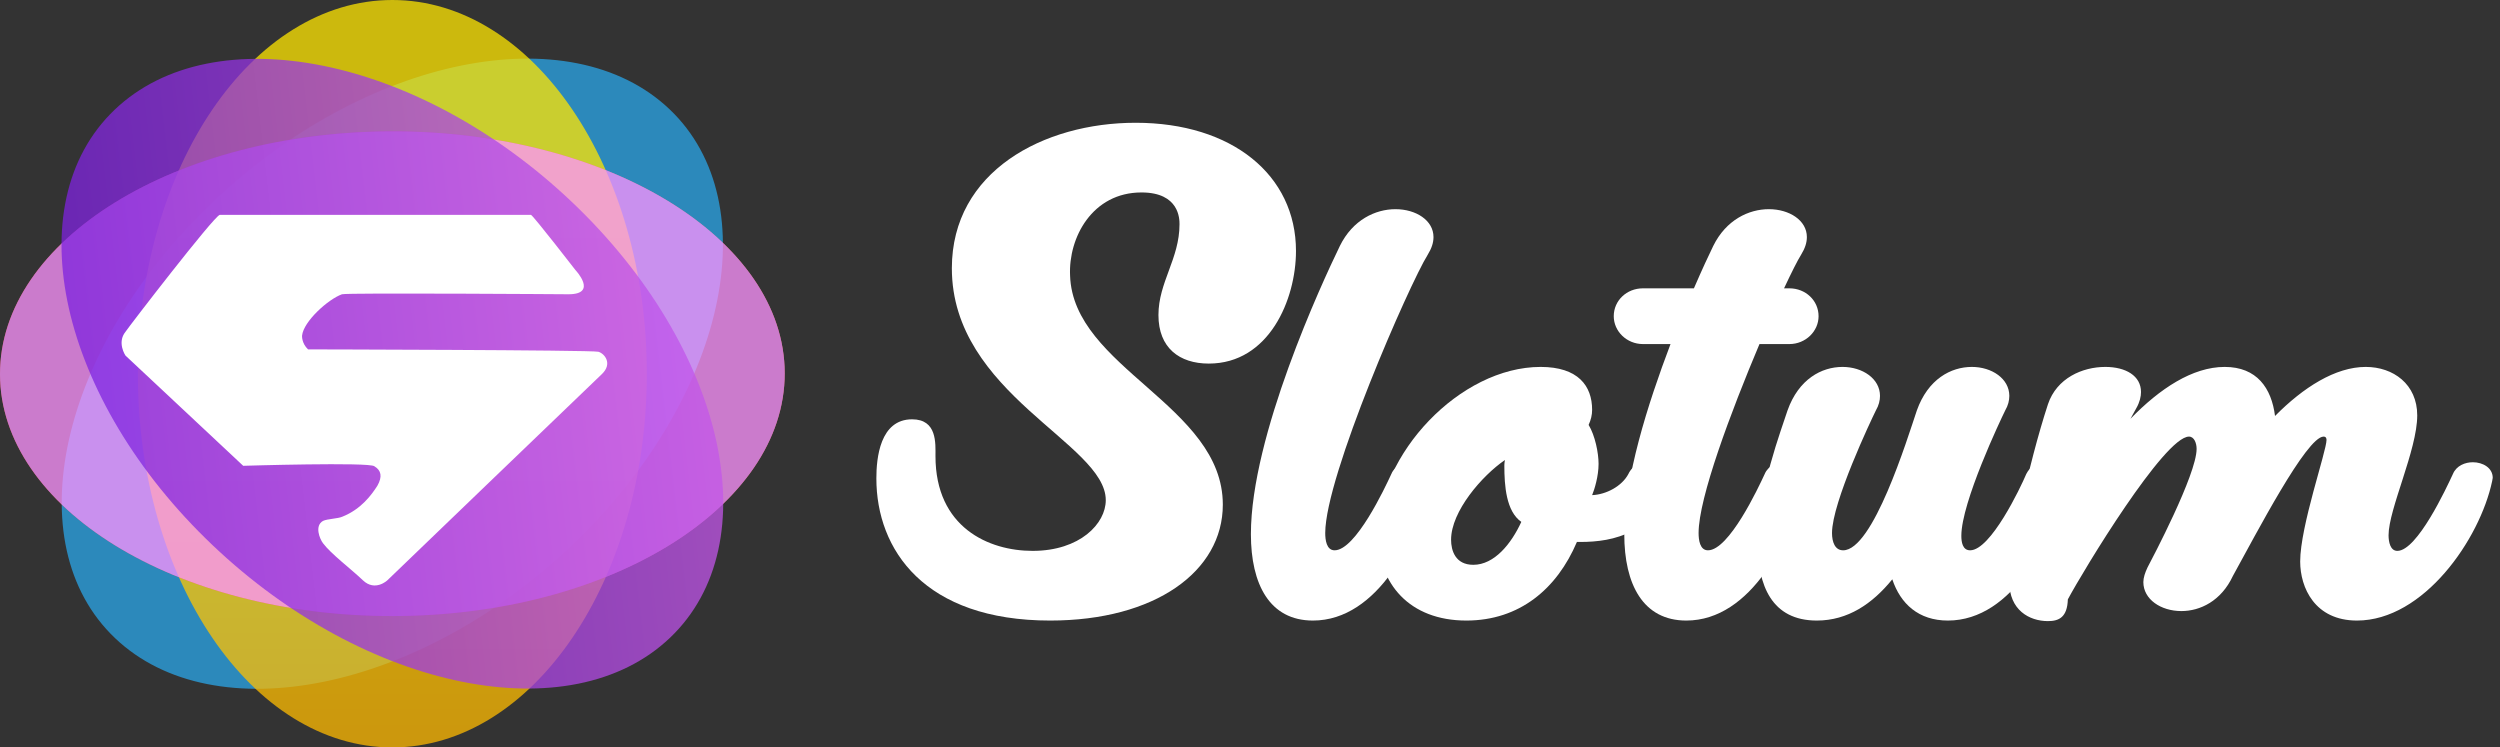
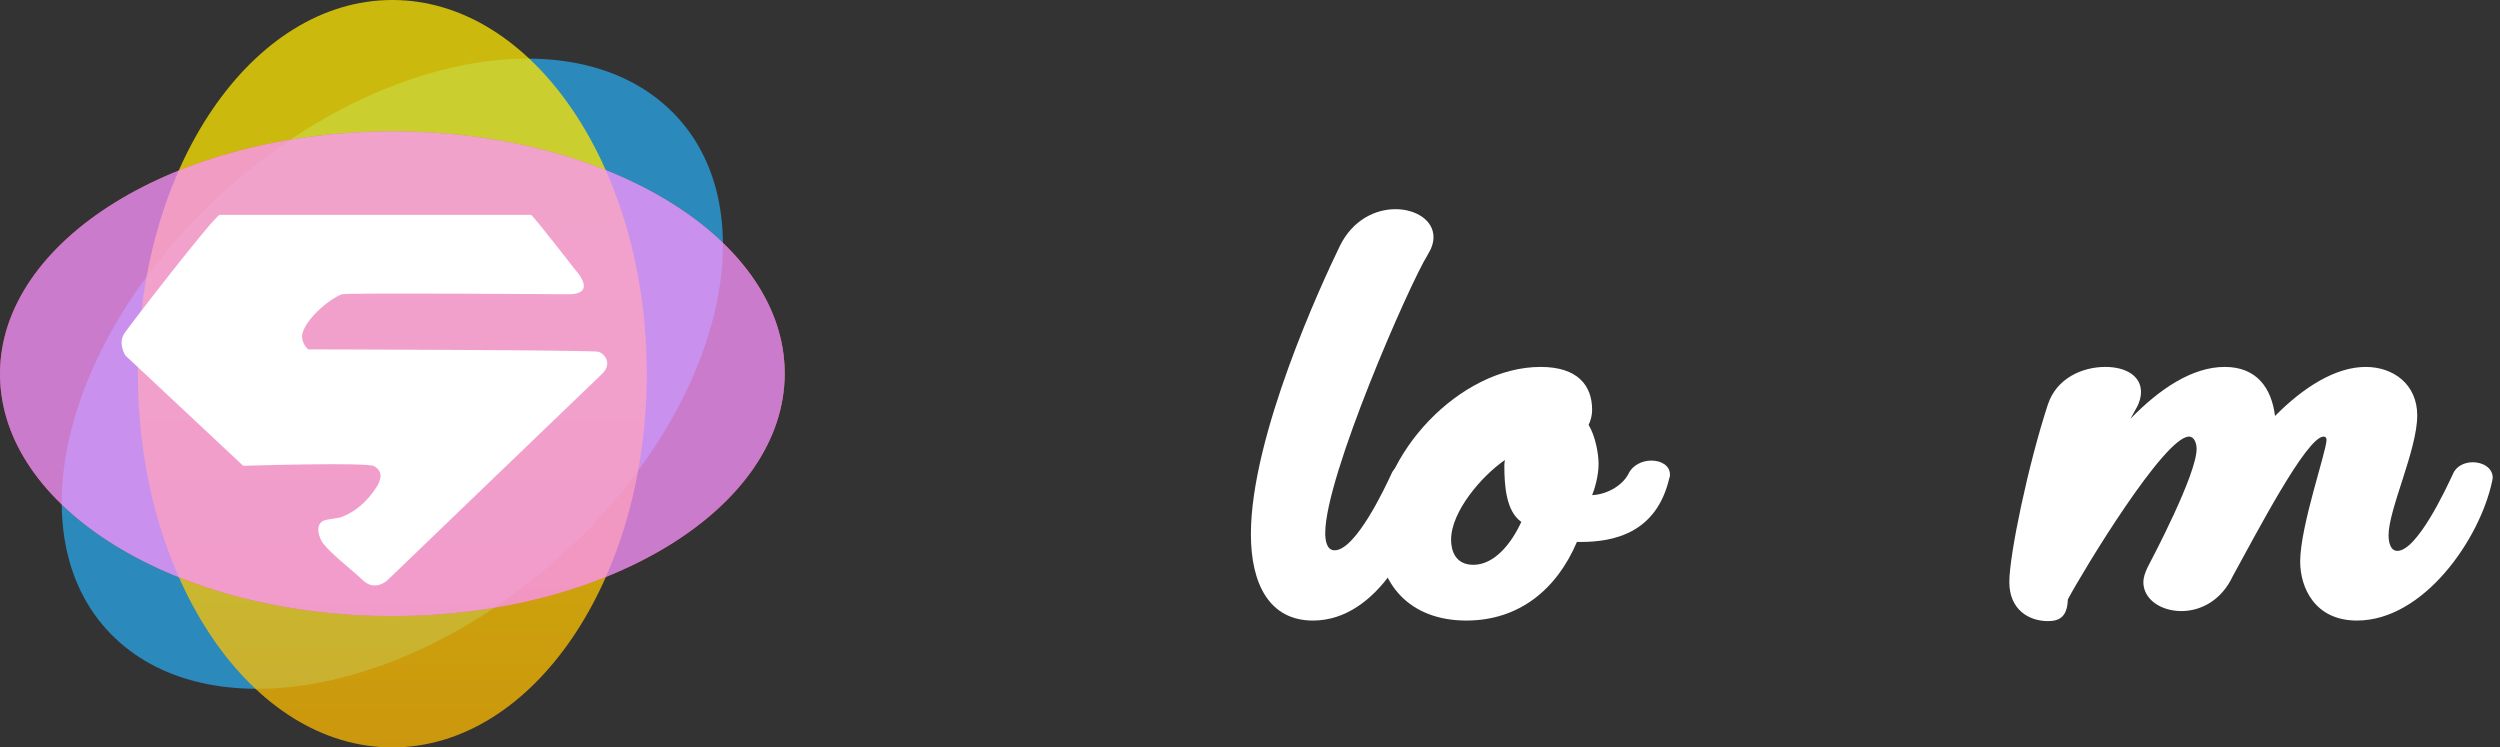
<svg xmlns="http://www.w3.org/2000/svg" width="194" height="58" viewBox="0 0 194 58" fill="none">
  <rect x="0" y="0" width="194" height="58" fill="#333333" stroke="none" />
  <path opacity="0.75" d="M44.416 42.288C32.535 53.622 16.648 56.86 8.931 49.522C1.215 42.183 4.591 27.046 16.472 15.712C28.353 4.378 44.24 1.14 51.957 8.478C59.673 15.817 56.297 30.954 44.416 42.288Z" fill="#2AA6E8" />
  <path opacity="0.75" d="M30.446 58C41.35 58 50.19 45.016 50.19 29C50.19 12.984 41.35 0 30.446 0C19.541 0 10.701 12.984 10.701 29C10.701 45.016 19.541 58 30.446 58Z" fill="url(#paint0_linear_165_2053)" />
  <g opacity="0.75">
    <path d="M30.473 47.806C13.657 47.827 0.014 39.425 1.13164e-05 29.038C-0.014 18.652 13.605 10.215 30.421 10.194C47.236 10.172 60.879 18.575 60.894 28.962C60.908 39.348 47.288 47.785 30.473 47.806Z" fill="url(#paint1_linear_165_2053)" />
    <path d="M30.473 47.806C13.657 47.827 0.014 39.425 1.13164e-05 29.038C-0.014 18.652 13.605 10.215 30.421 10.194C47.236 10.172 60.879 18.575 60.894 28.962C60.908 39.348 47.288 47.785 30.473 47.806Z" fill="#FE93FF" />
  </g>
-   <path opacity="0.75" d="M16.503 42.313C4.599 31 1.193 15.87 8.895 8.517C16.596 1.164 32.49 4.374 44.394 15.687C56.297 26.999 59.704 42.13 52.002 49.483C44.3 56.835 28.406 53.625 16.503 42.313Z" fill="url(#paint2_linear_165_2053)" />
  <path d="M17.053 16.673C17.62 16.673 41.208 16.673 41.208 16.673C41.498 16.882 44.653 20.955 44.653 20.955C44.653 20.955 46.434 22.835 44.111 22.835C44.111 22.835 26.937 22.709 26.537 22.835C25.466 23.219 23.556 24.937 23.44 26.043C23.44 26.043 23.389 26.622 23.904 27.112C23.904 27.112 45.949 27.157 46.434 27.297C46.919 27.437 47.556 28.218 46.705 29.03C45.447 30.228 30.059 45.032 30.059 45.032C30.059 45.032 29.111 45.935 28.163 45.032C27.214 44.128 25.695 42.993 25.066 42.156C24.801 41.803 24.398 40.801 25.066 40.423C25.411 40.256 26.228 40.254 26.576 40.091C28.027 39.51 28.831 38.404 29.285 37.694C29.687 36.98 29.585 36.505 29.053 36.183C28.7 35.846 18.872 36.146 18.872 36.146L9.737 27.592C9.737 27.592 9.059 26.587 9.737 25.748C9.985 25.365 16.584 16.789 17.053 16.673Z" fill="white" />
-   <path d="M70.776 32.539C72.729 32.539 72.593 34.399 72.593 35.394C72.593 40.931 76.725 42.748 80.131 42.748C83.81 42.748 85.808 40.628 85.808 38.812C85.808 34.399 73.864 30.593 73.864 20.817C73.864 13.29 80.994 9.527 88.124 9.527C95.618 9.527 100.568 13.593 100.568 19.476C100.568 23.239 98.478 28.214 93.801 28.214C91.53 28.214 89.895 27.003 89.895 24.45C89.895 21.898 91.53 20.081 91.53 17.4C91.53 17.01 91.53 14.934 88.578 14.934C84.764 14.934 82.901 18.438 83.038 21.379C83.265 28.56 94.891 31.458 94.891 39.158C94.891 44.348 89.623 48.155 81.494 48.155C71.73 48.155 68.006 42.661 68.006 37.124C68.005 35.567 68.278 32.539 70.776 32.539Z" fill="white" />
  <path d="M103.973 19.087C104.972 17.053 106.743 16.232 108.287 16.232C109.877 16.232 111.239 17.097 111.239 18.395C111.239 18.827 111.103 19.26 110.785 19.779C109.377 22.028 102.838 36.951 102.838 41.364C102.838 41.882 102.929 42.704 103.564 42.704C105.199 42.704 107.47 37.86 107.97 36.778C108.242 36.129 108.923 35.87 109.514 35.87C110.286 35.87 111.058 36.302 111.058 37.081C111.058 37.167 111.013 37.254 111.013 37.341C110.059 41.839 106.925 48.155 101.884 48.155C98.523 48.155 97.07 45.343 97.07 41.45C97.07 33.837 102.566 21.985 103.973 19.087Z" fill="white" />
  <path d="M122.641 42.056H122.368C120.824 45.689 117.918 48.155 113.785 48.155C109.38 48.155 106.928 45.3 106.928 41.45C106.928 35.264 113.286 28.473 119.553 28.473C122.46 28.473 123.549 29.944 123.549 31.804C123.549 32.193 123.458 32.582 123.277 32.972C123.776 33.794 124.049 35.135 124.049 36C124.049 36.951 123.731 37.99 123.549 38.422C124.639 38.379 125.865 37.73 126.365 36.778C126.683 36.086 127.455 35.74 128.136 35.74C128.908 35.74 129.589 36.129 129.589 36.822C129.589 36.908 129.589 36.995 129.544 37.081C128.545 41.407 125.184 42.056 122.641 42.056ZM116.783 35.697C115.011 36.908 112.604 39.677 112.604 41.883C112.604 42.704 112.922 43.829 114.33 43.829C115.965 43.829 117.282 42.185 118.054 40.498C116.873 39.676 116.737 37.687 116.737 36.129C116.737 36.13 116.737 35.913 116.783 35.697Z" fill="white" />
-   <path d="M136.943 36.778C137.216 36.129 137.897 35.87 138.487 35.87C139.259 35.87 140.032 36.302 140.032 37.081C140.032 37.167 139.986 37.254 139.986 37.341C139.032 41.839 135.899 48.155 130.858 48.155C127.497 48.155 126.044 45.343 126.044 41.45C126.044 37.081 127.86 31.371 129.632 26.7H127.497C126.226 26.7 125.227 25.704 125.227 24.537C125.227 23.326 126.226 22.374 127.497 22.374H131.448C132.084 20.903 132.629 19.735 132.947 19.087C133.946 17.053 135.717 16.232 137.261 16.232C138.851 16.232 140.213 17.097 140.213 18.395C140.213 18.827 140.077 19.26 139.759 19.779C139.487 20.211 139.032 21.12 138.442 22.374H138.851C140.122 22.374 141.121 23.326 141.121 24.537C141.121 25.704 140.122 26.7 138.851 26.7H136.535C134.309 31.977 131.811 38.638 131.811 41.363C131.811 41.882 131.902 42.704 132.538 42.704C134.173 42.704 136.444 37.86 136.943 36.778Z" fill="white" />
-   <path d="M145.57 31.847C145.206 32.582 142.164 38.984 142.164 41.363C142.164 42.056 142.391 42.704 143.027 42.704C145.343 42.704 147.977 34.139 148.749 31.847C149.612 29.425 151.383 28.473 153.018 28.473C154.562 28.473 155.924 29.381 155.924 30.723C155.924 31.068 155.834 31.458 155.606 31.847C155.243 32.582 152.2 38.984 152.2 41.58C152.2 42.056 152.291 42.704 152.881 42.704C154.471 42.704 156.787 37.86 157.241 36.778C157.559 36.129 158.195 35.87 158.786 35.87C159.603 35.87 160.33 36.302 160.33 37.081C160.33 37.167 160.33 37.254 160.284 37.34C159.376 41.839 156.197 48.155 151.156 48.155C148.885 48.155 147.477 46.857 146.842 44.954C145.298 46.857 143.39 48.155 140.983 48.155C137.486 48.155 136.396 45.429 136.396 42.142C136.396 38.119 138.259 33.275 138.713 31.847C139.575 29.425 141.347 28.473 142.982 28.473C144.526 28.473 145.888 29.381 145.888 30.723C145.888 31.068 145.797 31.458 145.57 31.847Z" fill="white" />
  <path d="M169.276 47.419C167.686 47.419 166.324 46.511 166.324 45.17C166.324 44.824 166.46 44.435 166.642 44.045C167.005 43.353 170.457 36.822 170.457 34.832C170.457 34.399 170.275 33.88 169.866 33.88C167.959 33.88 161.692 44.218 160.465 46.511C160.42 47.895 159.784 48.198 158.921 48.198C157.468 48.198 155.924 47.333 155.924 45.17C155.924 43.05 157.377 36.086 158.921 31.371C159.602 29.338 161.601 28.473 163.372 28.473C164.961 28.473 166.142 29.165 166.142 30.42C166.142 30.766 166.051 31.198 165.779 31.674C165.642 31.934 165.461 32.236 165.325 32.496C167.595 30.16 170.138 28.473 172.636 28.473C175.134 28.473 176.269 30.117 176.542 32.28C178.722 30.074 181.219 28.473 183.581 28.473C185.715 28.473 187.577 29.814 187.577 32.236C187.577 34.918 185.352 39.504 185.352 41.537C185.352 42.056 185.488 42.748 186.033 42.748C187.577 42.748 189.848 37.86 190.348 36.778C190.62 36.13 191.301 35.87 191.892 35.87C192.664 35.87 193.436 36.303 193.436 37.081C193.436 37.168 193.39 37.254 193.39 37.341C192.437 41.84 188.077 48.155 182.9 48.155C179.63 48.155 178.494 45.603 178.494 43.57C178.494 40.845 180.538 35.005 180.538 34.14C180.538 34.01 180.492 33.88 180.311 33.88C178.994 33.88 175.088 41.407 173.272 44.694C172.364 46.641 170.729 47.419 169.276 47.419Z" fill="white" />
  <defs>
    <linearGradient id="paint0_linear_165_2053" x1="30.446" y1="0" x2="30.446" y2="58" gradientUnits="userSpaceOnUse">
      <stop stop-color="#FFE600" />
      <stop offset="0.298" stop-color="#FFE600" />
      <stop offset="1" stop-color="#FFB800" />
    </linearGradient>
    <linearGradient id="paint1_linear_165_2053" x1="2.41892e-07" y1="47.806" x2="67.989" y2="40.48" gradientUnits="userSpaceOnUse">
      <stop stop-color="#F24A4A" />
      <stop offset="1" stop-color="#FF7B7B" />
    </linearGradient>
    <linearGradient id="paint2_linear_165_2053" x1="54.551" y1="8.806" x2="3.585" y2="14.742" gradientUnits="userSpaceOnUse">
      <stop stop-color="#C658EA" />
      <stop offset="1" stop-color="#7C21DE" />
    </linearGradient>
  </defs>
</svg>